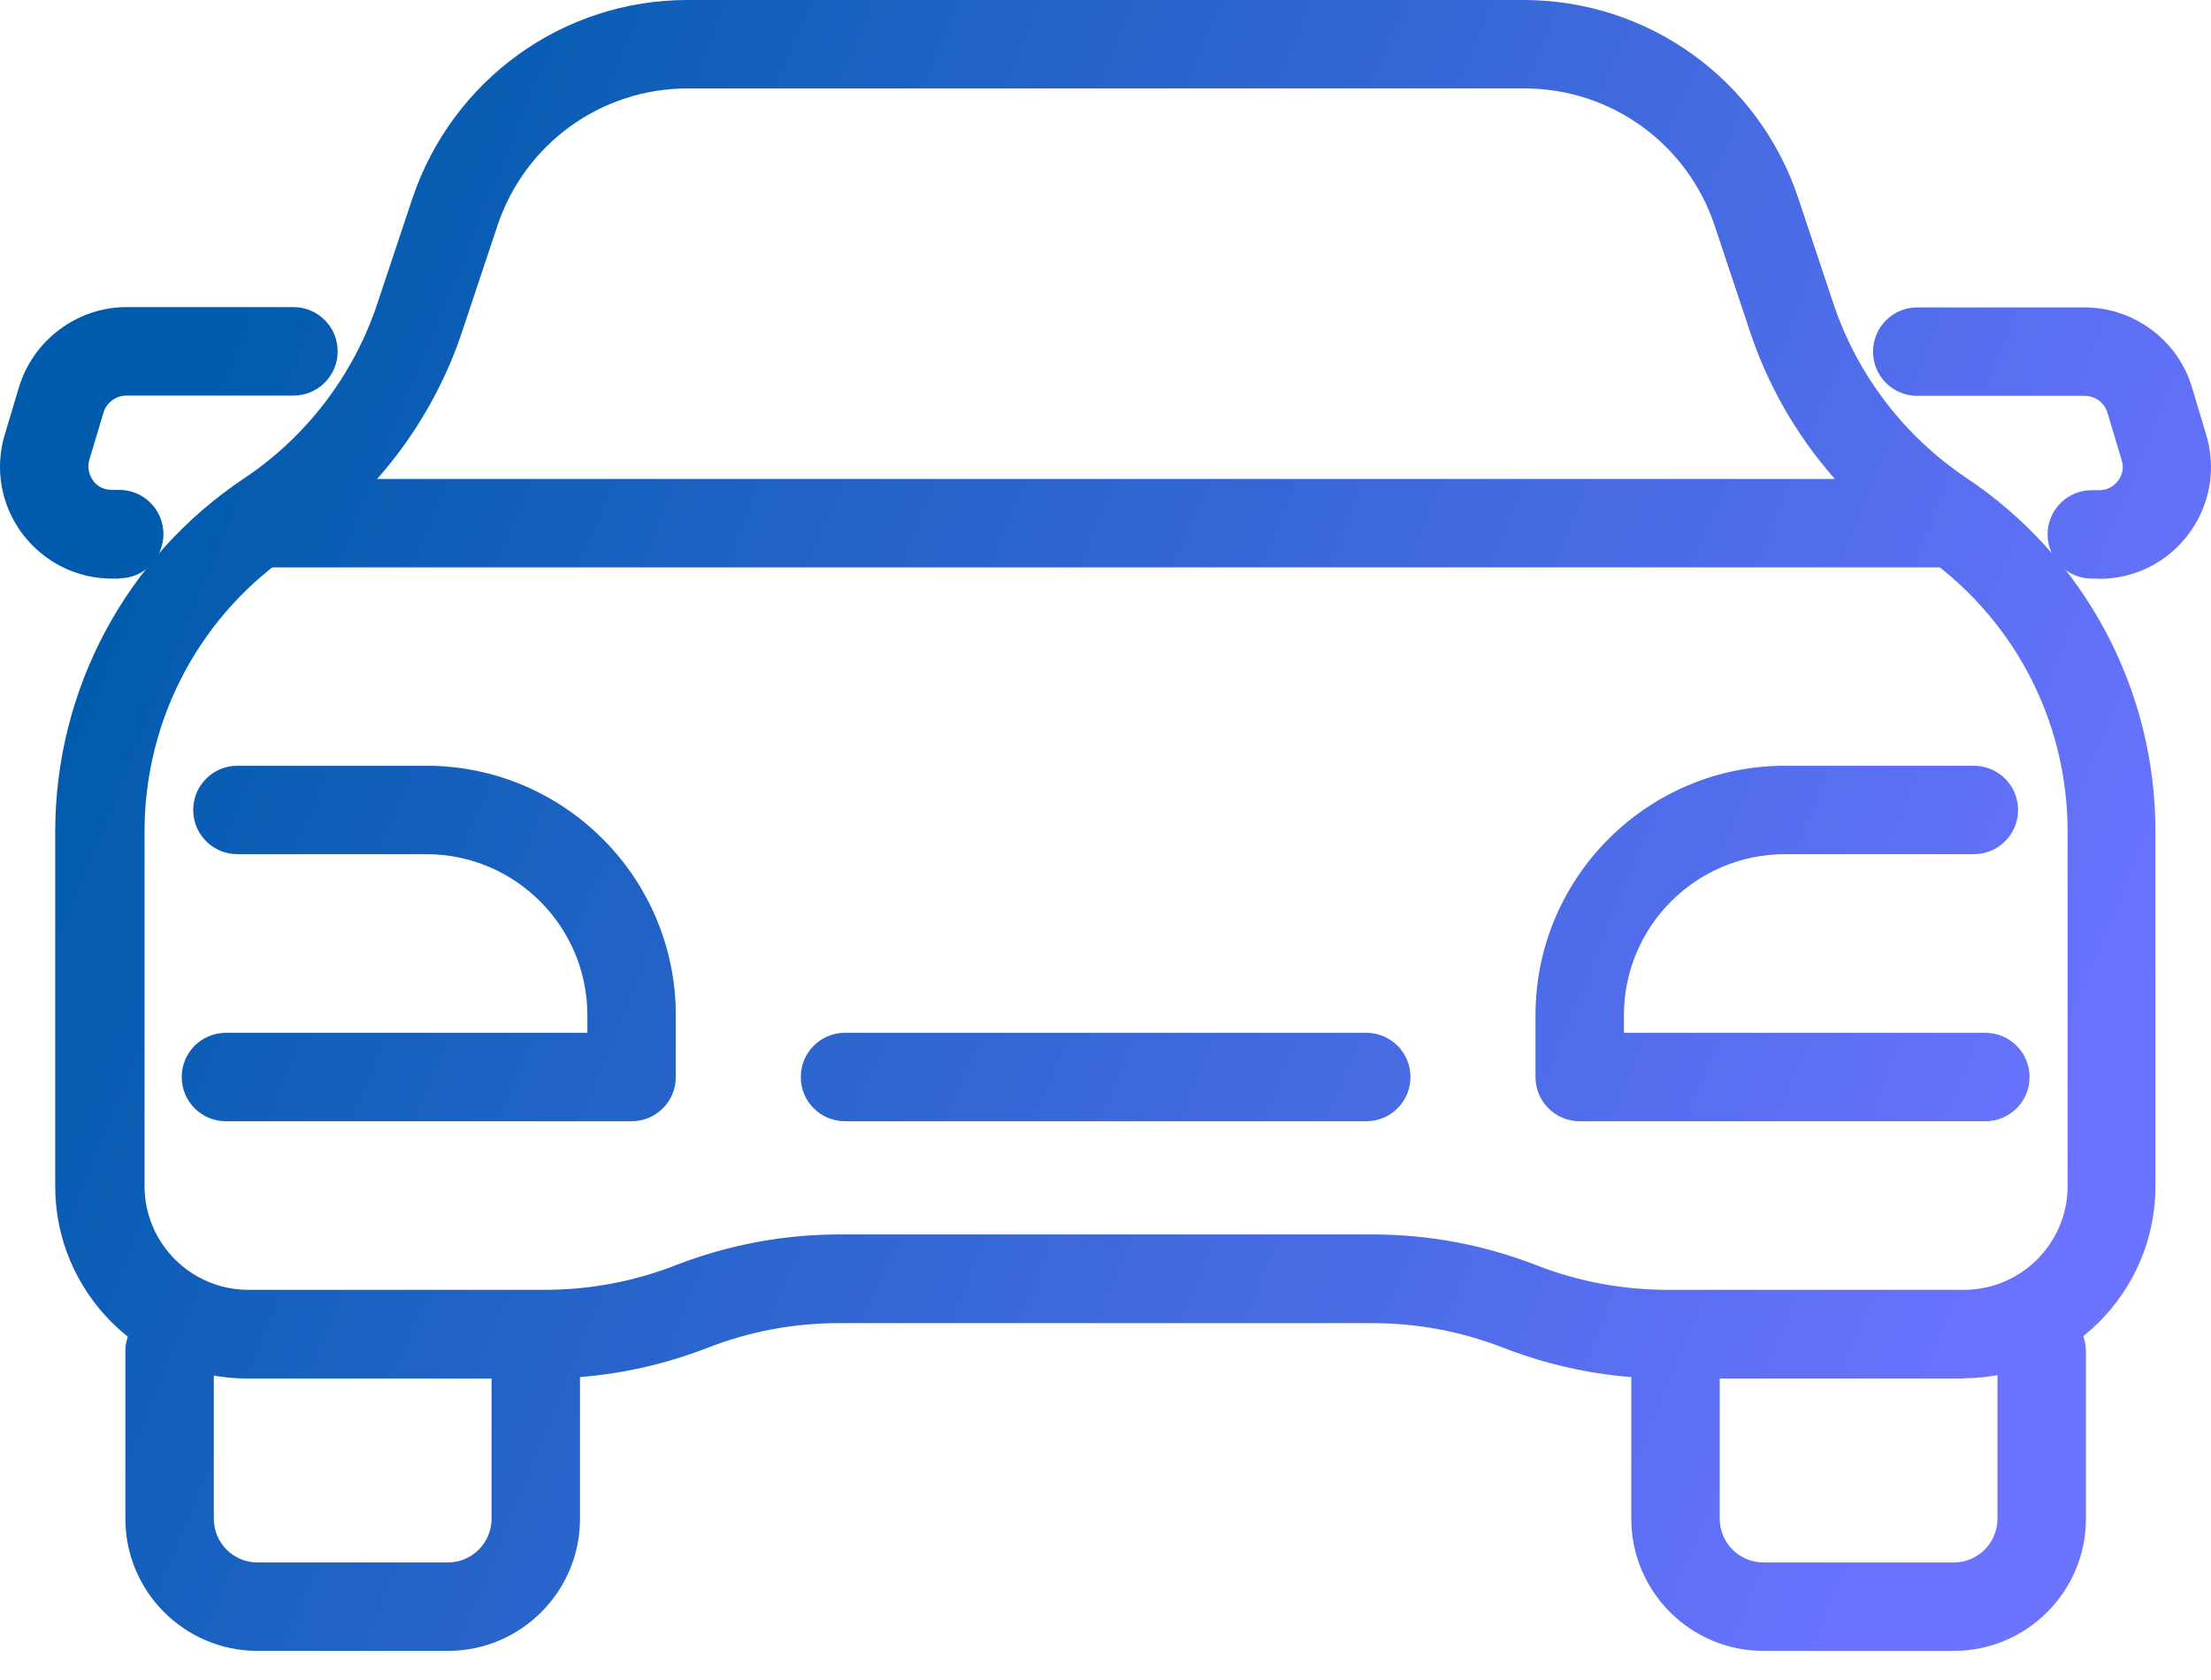
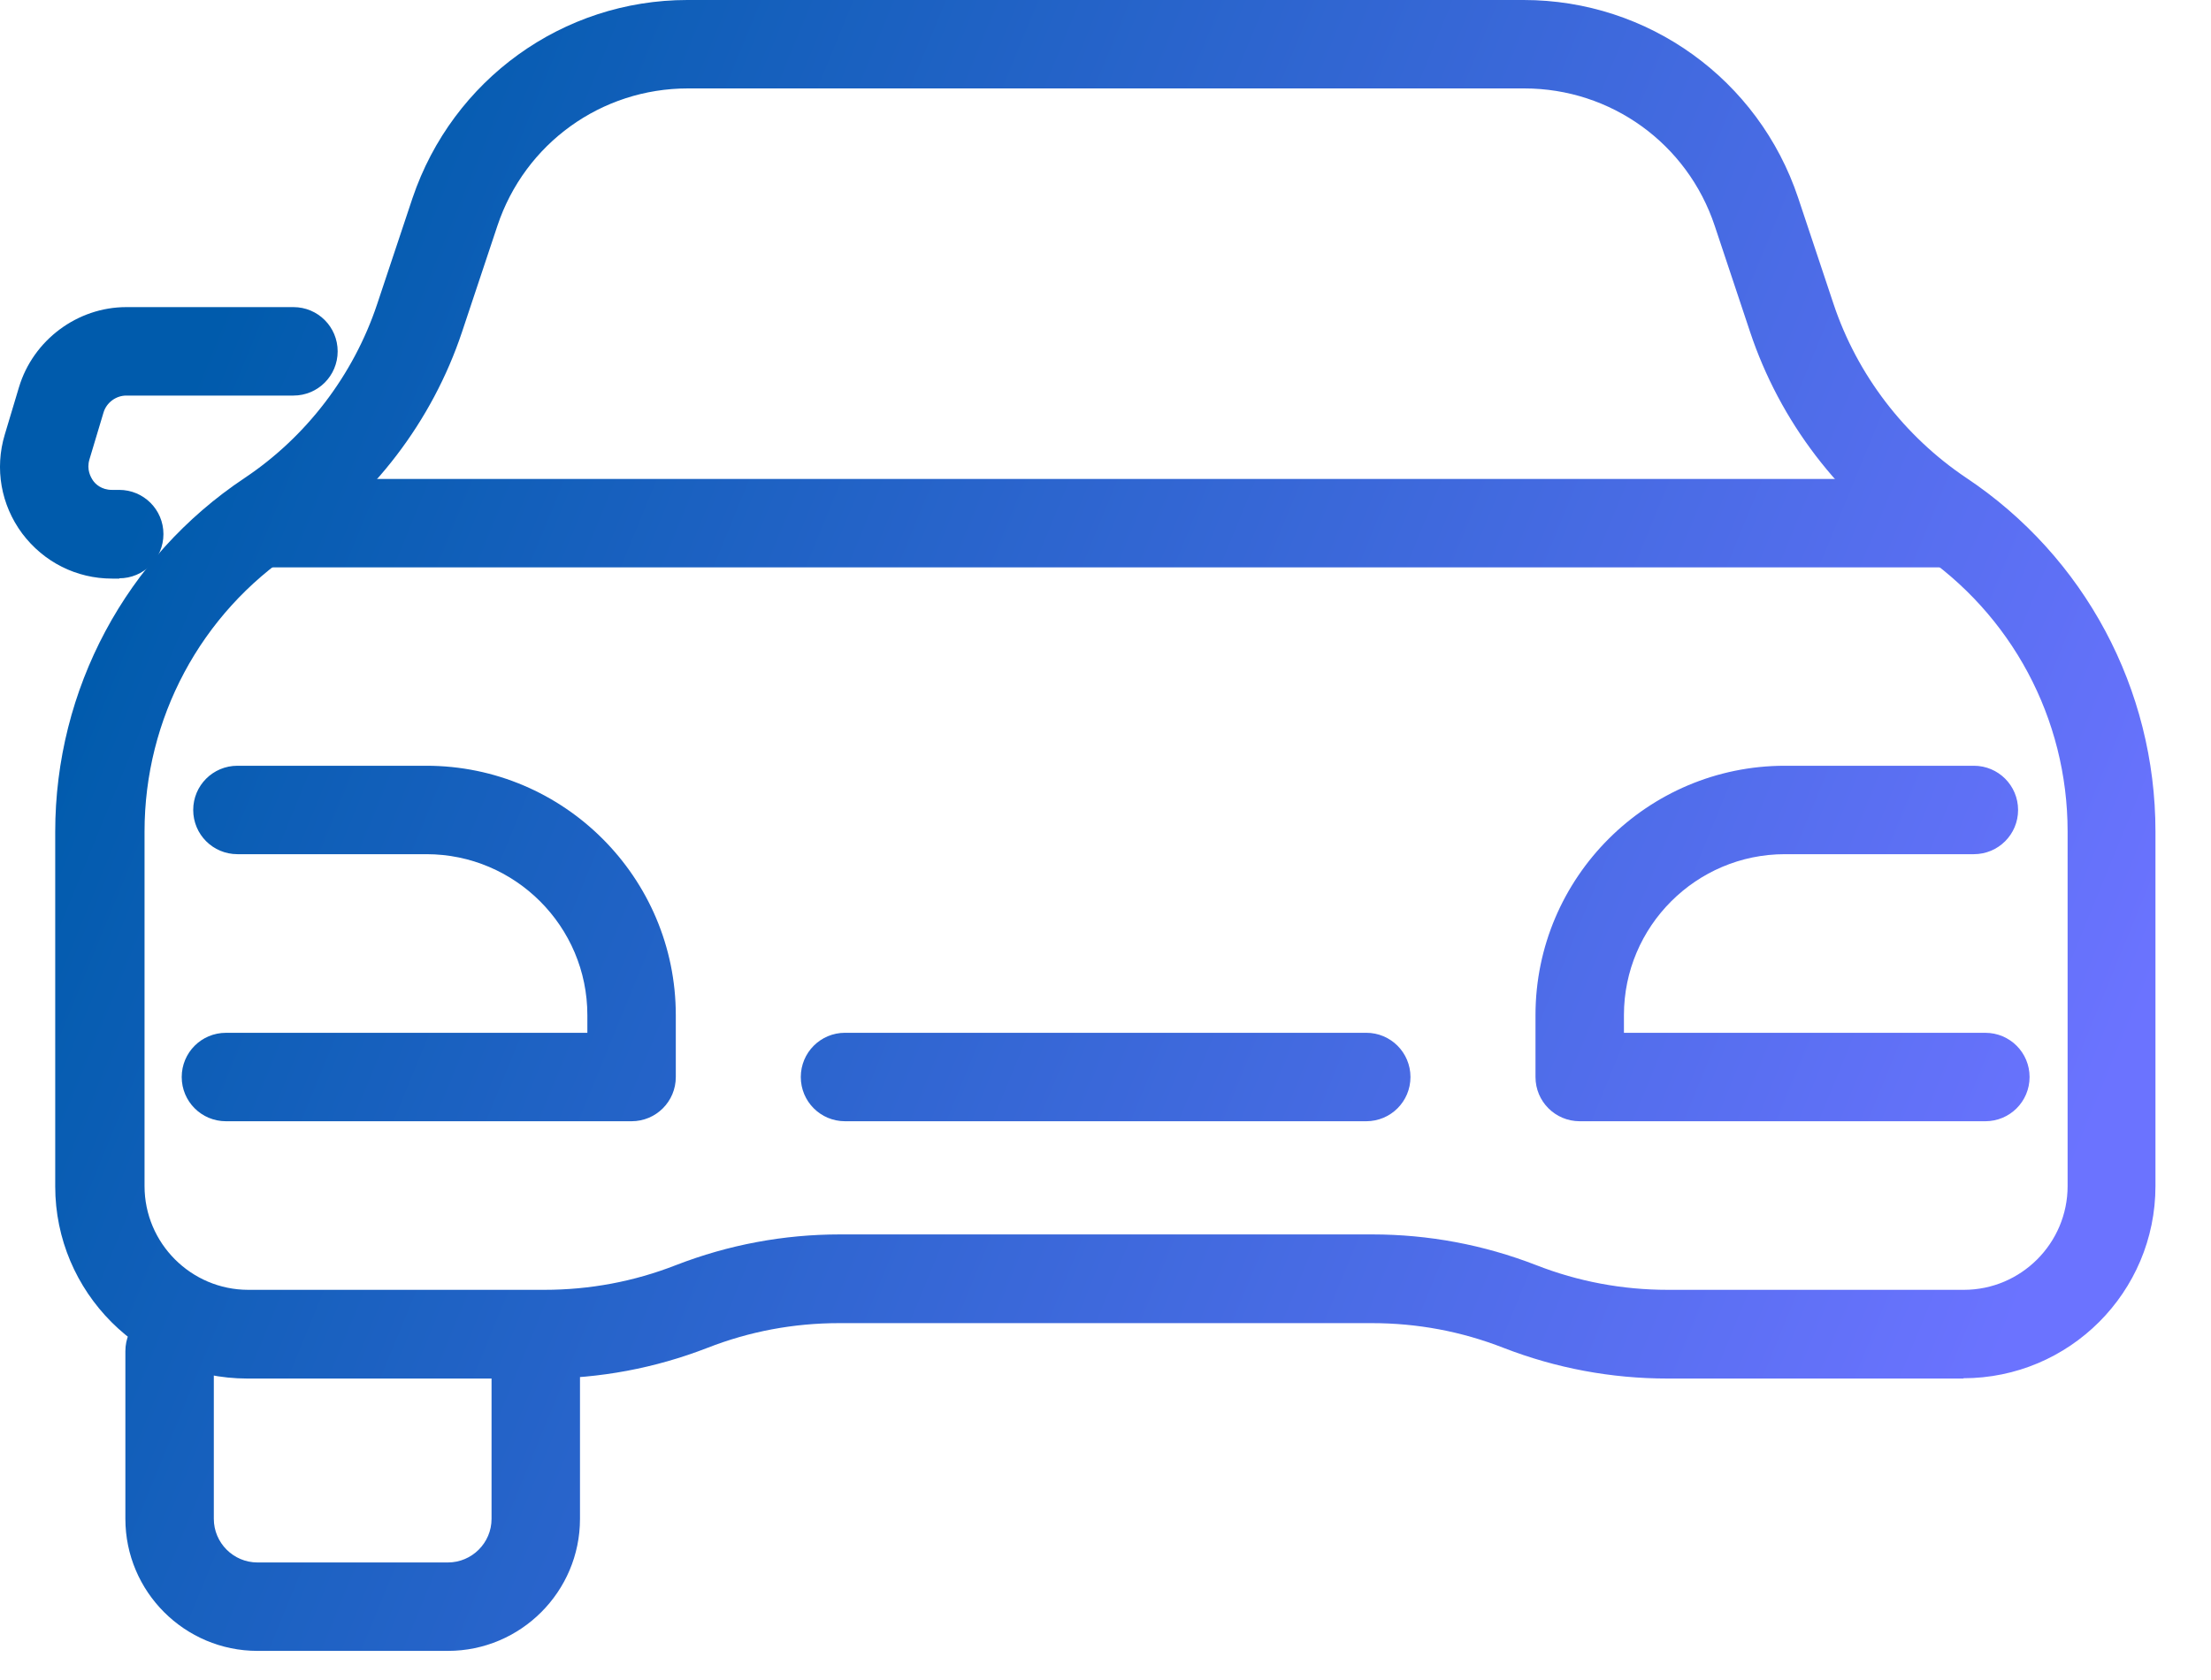
<svg xmlns="http://www.w3.org/2000/svg" width="75" height="57" viewBox="0 0 75 57" fill="none">
  <path d="M15.194 56.012H8.734C6.263 56.012 4.253 54.002 4.253 51.532V45.842C4.253 45.012 4.923 44.342 5.753 44.342C6.583 44.342 7.253 45.012 7.253 45.842V51.532C7.253 52.342 7.913 53.012 8.734 53.012H15.194C16.004 53.012 16.674 52.352 16.674 51.532V45.842C16.674 45.012 17.344 44.342 18.174 44.342C19.004 44.342 19.674 45.012 19.674 45.842V51.532C19.674 54.002 17.664 56.012 15.194 56.012Z" fill="url(#paint0_linear_5_980)" />
  <path d="M21.434 38.042H7.664C6.834 38.042 6.164 37.372 6.164 36.542C6.164 35.712 6.834 35.042 7.664 35.042H19.924V34.442C19.924 31.431 17.474 28.981 14.464 28.981H8.054C7.224 28.981 6.554 28.311 6.554 27.481C6.554 26.651 7.224 25.981 8.054 25.981H14.464C19.134 25.981 22.924 29.781 22.924 34.442V36.542C22.924 37.372 22.255 38.042 21.424 38.042H21.434Z" fill="url(#paint1_linear_5_980)" />
  <path d="M4.053 19.631H3.803C2.593 19.631 1.483 19.071 0.753 18.101C0.033 17.131 -0.187 15.901 0.163 14.741L0.643 13.14C1.123 11.54 2.623 10.42 4.283 10.42H9.954C10.784 10.42 11.454 11.09 11.454 11.921C11.454 12.751 10.784 13.421 9.954 13.421H4.283C3.933 13.421 3.613 13.661 3.513 13.991L3.033 15.591C2.933 15.931 3.073 16.181 3.153 16.301C3.233 16.421 3.443 16.621 3.793 16.621H4.043C4.873 16.621 5.544 17.291 5.544 18.121C5.544 18.951 4.873 19.621 4.043 19.621L4.053 19.631Z" fill="url(#paint2_linear_5_980)" />
  <path d="M66.606 46.772H56.565C54.655 46.772 52.785 46.422 51.005 45.732C49.575 45.172 48.075 44.892 46.535 44.892H28.464C26.924 44.892 25.424 45.172 23.994 45.732C22.214 46.422 20.344 46.772 18.433 46.772H8.393C4.793 46.772 1.873 43.842 1.873 40.252V28.221C1.873 23.391 4.273 18.901 8.293 16.221C10.393 14.821 11.993 12.72 12.793 10.32L13.993 6.72C15.353 2.7 19.094 0 23.314 0H51.685C55.915 0 59.655 2.7 60.995 6.71L62.195 10.31C62.995 12.71 64.596 14.801 66.696 16.211C70.716 18.891 73.116 23.381 73.116 28.211V40.242C73.116 43.842 70.196 46.762 66.596 46.762L66.606 46.772ZM28.474 41.882H46.545C48.455 41.882 50.325 42.232 52.105 42.922C53.535 43.482 55.035 43.762 56.575 43.762H66.616C68.556 43.762 70.136 42.182 70.136 40.242V28.211C70.136 24.381 68.236 20.831 65.046 18.701C62.385 16.931 60.375 14.291 59.365 11.261L58.165 7.66C57.235 4.87 54.645 3 51.705 3H23.334C20.394 3 17.803 4.87 16.873 7.66L15.673 11.261C14.663 14.291 12.643 16.931 9.993 18.701C6.803 20.821 4.903 24.381 4.903 28.211V40.242C4.903 42.182 6.483 43.762 8.423 43.762H18.463C20.004 43.762 21.504 43.482 22.934 42.922C24.714 42.232 26.584 41.882 28.494 41.882H28.474Z" fill="url(#paint3_linear_5_980)" />
  <path d="M66.016 19.251H9.004C8.174 19.251 7.504 18.581 7.504 17.751C7.504 16.921 8.174 16.251 9.004 16.251H66.016C66.846 16.251 67.516 16.921 67.516 17.751C67.516 18.581 66.846 19.251 66.016 19.251Z" fill="url(#paint4_linear_5_980)" />
-   <path d="M66.276 56.012H59.816C57.346 56.012 55.336 54.002 55.336 51.532V45.842C55.336 45.012 56.006 44.342 56.836 44.342C57.666 44.342 58.336 45.012 58.336 45.842V51.532C58.336 52.342 58.996 53.012 59.816 53.012H66.276C67.086 53.012 67.756 52.352 67.756 51.532V45.842C67.756 45.012 68.426 44.342 69.256 44.342C70.086 44.342 70.757 45.012 70.757 45.842V51.532C70.757 54.002 68.746 56.012 66.276 56.012Z" fill="url(#paint5_linear_5_980)" />
  <path d="M67.346 38.042H53.586C52.756 38.042 52.086 37.372 52.086 36.542V34.442C52.086 29.771 55.886 25.981 60.546 25.981H66.956C67.786 25.981 68.456 26.651 68.456 27.481C68.456 28.311 67.786 28.981 66.956 28.981H60.546C57.536 28.981 55.086 31.431 55.086 34.442V35.042H67.346C68.176 35.042 68.846 35.712 68.846 36.542C68.846 37.372 68.176 38.042 67.346 38.042Z" fill="url(#paint6_linear_5_980)" />
  <path d="M46.345 38.042H28.664C27.834 38.042 27.164 37.372 27.164 36.542C27.164 35.712 27.834 35.041 28.664 35.041H46.345C47.175 35.041 47.845 35.712 47.845 36.542C47.845 37.372 47.175 38.042 46.345 38.042Z" fill="url(#paint7_linear_5_980)" />
-   <path d="M71.207 19.631H70.957C70.126 19.631 69.457 18.961 69.457 18.131C69.457 17.301 70.126 16.631 70.957 16.631H71.207C71.557 16.631 71.757 16.431 71.847 16.311C71.937 16.191 72.077 15.941 71.967 15.601L71.487 14.001C71.387 13.661 71.067 13.431 70.716 13.431H65.036C64.206 13.431 63.536 12.76 63.536 11.93C63.536 11.1 64.206 10.43 65.036 10.43H70.716C72.387 10.43 73.887 11.55 74.357 13.15L74.837 14.751C75.187 15.911 74.967 17.141 74.247 18.111C73.527 19.081 72.407 19.641 71.197 19.641L71.207 19.631Z" fill="url(#paint8_linear_5_980)" />
  <defs>
    <linearGradient id="paint0_linear_5_980" x1="-6.91853e-07" y1="28.689" x2="64.191" y2="55.031" gradientUnits="userSpaceOnUse">
      <stop stop-color="#005BAC" />
      <stop offset="1" stop-color="#6B73FF" />
    </linearGradient>
    <linearGradient id="paint1_linear_5_980" x1="-6.91853e-07" y1="28.689" x2="64.191" y2="55.031" gradientUnits="userSpaceOnUse">
      <stop stop-color="#005BAC" />
      <stop offset="1" stop-color="#6B73FF" />
    </linearGradient>
    <linearGradient id="paint2_linear_5_980" x1="-6.91853e-07" y1="28.689" x2="64.191" y2="55.031" gradientUnits="userSpaceOnUse">
      <stop stop-color="#005BAC" />
      <stop offset="1" stop-color="#6B73FF" />
    </linearGradient>
    <linearGradient id="paint3_linear_5_980" x1="-6.91853e-07" y1="28.689" x2="64.191" y2="55.031" gradientUnits="userSpaceOnUse">
      <stop stop-color="#005BAC" />
      <stop offset="1" stop-color="#6B73FF" />
    </linearGradient>
    <linearGradient id="paint4_linear_5_980" x1="-6.91853e-07" y1="28.689" x2="64.191" y2="55.031" gradientUnits="userSpaceOnUse">
      <stop stop-color="#005BAC" />
      <stop offset="1" stop-color="#6B73FF" />
    </linearGradient>
    <linearGradient id="paint5_linear_5_980" x1="-6.91853e-07" y1="28.689" x2="64.191" y2="55.031" gradientUnits="userSpaceOnUse">
      <stop stop-color="#005BAC" />
      <stop offset="1" stop-color="#6B73FF" />
    </linearGradient>
    <linearGradient id="paint6_linear_5_980" x1="-6.91853e-07" y1="28.689" x2="64.191" y2="55.031" gradientUnits="userSpaceOnUse">
      <stop stop-color="#005BAC" />
      <stop offset="1" stop-color="#6B73FF" />
    </linearGradient>
    <linearGradient id="paint7_linear_5_980" x1="-6.91853e-07" y1="28.689" x2="64.191" y2="55.031" gradientUnits="userSpaceOnUse">
      <stop stop-color="#005BAC" />
      <stop offset="1" stop-color="#6B73FF" />
    </linearGradient>
    <linearGradient id="paint8_linear_5_980" x1="-6.91853e-07" y1="28.689" x2="64.191" y2="55.031" gradientUnits="userSpaceOnUse">
      <stop stop-color="#005BAC" />
      <stop offset="1" stop-color="#6B73FF" />
    </linearGradient>
  </defs>
</svg>